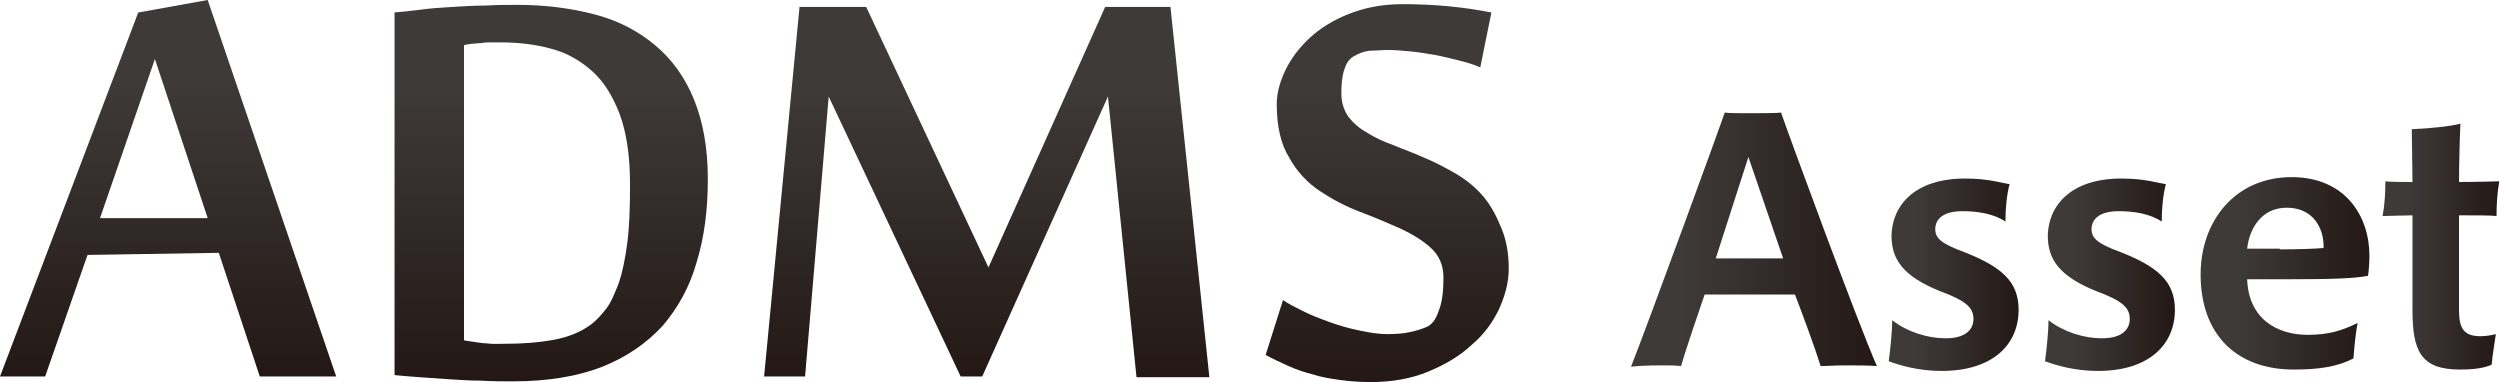
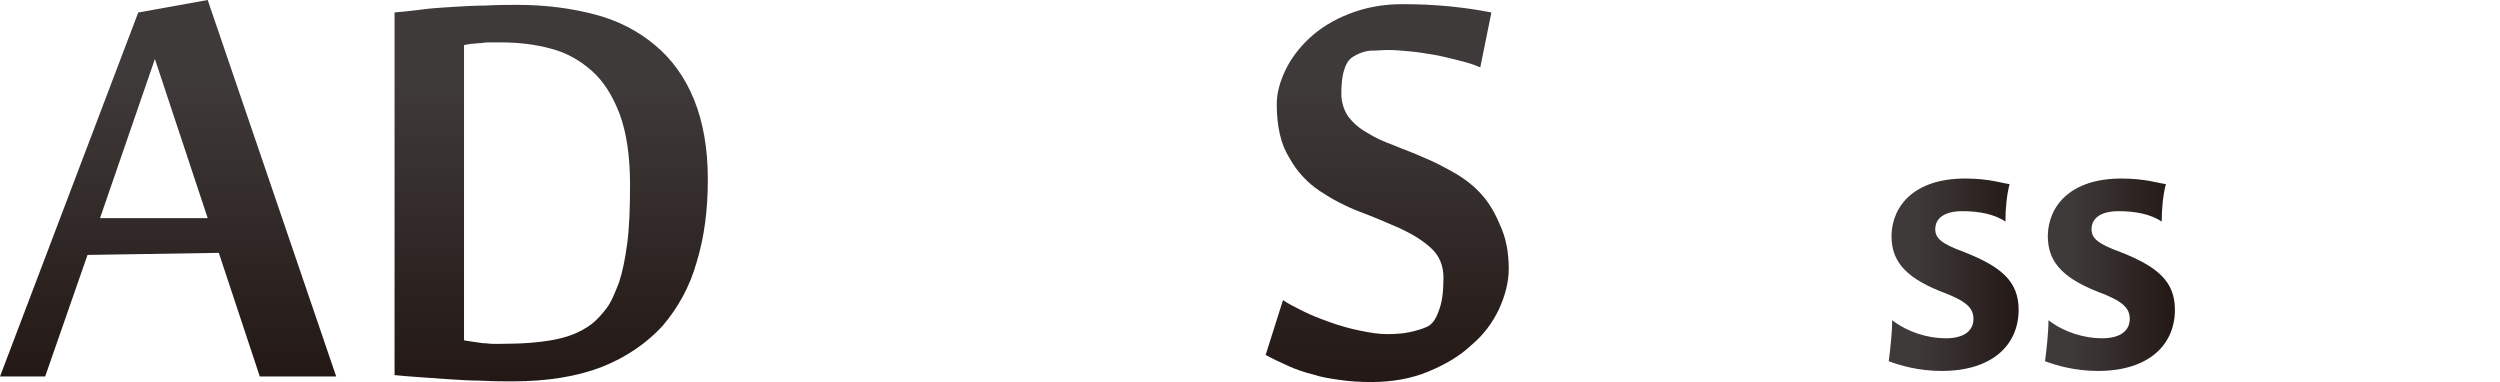
<svg xmlns="http://www.w3.org/2000/svg" version="1.1" id="レイヤー_1" x="0px" y="0px" width="359.9px" height="55px" viewBox="0 0 359.9 55" enable-background="new 0 0 359.9 55" xml:space="preserve">
  <g>
    <linearGradient id="SVGID_1_" gradientUnits="userSpaceOnUse" x1="24.194" y1="0" x2="24.194" y2="54.235">
      <stop offset="0.214" style="stop-color:#3E3A39" />
      <stop offset="1" style="stop-color:#231815" />
    </linearGradient>
    <path fill="url(#SVGID_1_)" d="M37.4,54.2l-5.9-17.8l-18.9,0.3L6.5,54.2H0L19.9,1.8L29.9,0l18.5,54.2H37.4z M29.9,31.4L22.3,8.5   l-7.9,22.9H29.9z" />
    <linearGradient id="SVGID_00000105396211362073691320000007265335271210112901_" gradientUnits="userSpaceOnUse" x1="79.192" y1="0.756" x2="79.192" y2="54.693">
      <stop offset="0.214" style="stop-color:#3E3A39" />
      <stop offset="1" style="stop-color:#231815" />
    </linearGradient>
    <path fill="url(#SVGID_00000105396211362073691320000007265335271210112901_)" d="M56.7,1.8c1.1-0.1,2.3-0.2,3.8-0.4   c1.4-0.2,2.9-0.3,4.6-0.4c1.6-0.1,3.2-0.2,4.8-0.2c1.6-0.1,3.2-0.1,4.6-0.1c4.1,0,7.8,0.5,11.2,1.4c3.4,0.9,6.2,2.4,8.6,4.4   c2.4,2,4.3,4.6,5.6,7.8c1.3,3.2,2,7,2,11.5c0,4.4-0.5,8.3-1.6,11.9c-1,3.6-2.7,6.6-4.9,9.2c-2.3,2.5-5.2,4.5-8.7,5.9   c-3.6,1.4-7.9,2.1-12.9,2.1c-1.4,0-2.9,0-4.5-0.1c-1.5,0-3.1-0.1-4.6-0.2c-1.5-0.1-2.9-0.2-4.3-0.3c-1.4-0.1-2.6-0.2-3.6-0.3V1.8z    M66.9,49c0.3,0.1,0.7,0.1,1.2,0.2c0.5,0.1,0.9,0.1,1.4,0.2c0.5,0,1,0.1,1.4,0.1c0.5,0,0.9,0,1.2,0c3.1,0,5.6-0.2,7.7-0.6   c2.1-0.4,3.8-1.1,5.3-2.2c0.8-0.6,1.5-1.4,2.2-2.3c0.7-0.9,1.2-2.2,1.8-3.7c0.5-1.5,0.9-3.4,1.2-5.7c0.3-2.3,0.4-5.1,0.4-8.4   c0-4.1-0.5-7.5-1.5-10.2c-1-2.6-2.3-4.7-4-6.2c-1.7-1.5-3.6-2.6-5.9-3.2c-2.2-0.6-4.6-0.9-7.2-0.9c-0.4,0-0.8,0-1.3,0   c-0.5,0-1,0-1.5,0.1c-0.5,0-1,0.1-1.4,0.1c-0.5,0.1-0.8,0.1-1.1,0.2V49z" />
    <linearGradient id="SVGID_00000062164667607222792290000005761019604267084166_" gradientUnits="userSpaceOnUse" x1="141.999" y1="0.979" x2="141.999" y2="54.235">
      <stop offset="0.214" style="stop-color:#3E3A39" />
      <stop offset="1" style="stop-color:#231815" />
    </linearGradient>
-     <path fill="url(#SVGID_00000062164667607222792290000005761019604267084166_)" d="M163.6,54.2l-4.1-40.3l-18.1,40.3h-3.1l-19-40.3   l-3.4,40.3H110L115.1,1h9.6l17.6,37.5L159.1,1h9.4l5.6,53.3H163.6z" />
    <linearGradient id="SVGID_00000138556630503450254160000001344629710082050228_" gradientUnits="userSpaceOnUse" x1="199.719" y1="0.756" x2="199.719" y2="54.995">
      <stop offset="0.214" style="stop-color:#3E3A39" />
      <stop offset="1" style="stop-color:#231815" />
    </linearGradient>
    <path fill="url(#SVGID_00000138556630503450254160000001344629710082050228_)" d="M217.2,38.7c0,1.9-0.5,3.8-1.4,5.8   c-0.9,1.9-2.2,3.7-4,5.2c-1.7,1.6-3.8,2.8-6.2,3.8c-2.4,1-5.2,1.5-8.2,1.5c-1.6,0-3.1-0.1-4.5-0.3c-1.4-0.2-2.7-0.4-3.9-0.8   c-1.2-0.3-2.4-0.7-3.5-1.2c-1.1-0.5-2.2-1-3.3-1.6l2.5-7.9c0.7,0.5,1.7,1,2.9,1.6c1.2,0.6,2.5,1.1,3.9,1.6c1.4,0.5,2.8,0.9,4.3,1.2   c1.4,0.3,2.7,0.5,3.9,0.5c1.3,0,2.5-0.1,3.3-0.3c0.9-0.2,1.6-0.4,2.3-0.7c0.8-0.3,1.4-1.1,1.8-2.3c0.5-1.2,0.7-2.8,0.7-4.8   c0-1.8-0.6-3.2-1.8-4.3c-1.2-1.1-2.7-2-4.4-2.8c-1.8-0.8-3.7-1.6-5.8-2.4c-2.1-0.8-4-1.8-5.8-3c-1.8-1.2-3.3-2.8-4.4-4.8   c-1.2-1.9-1.8-4.5-1.8-7.7c0-1.5,0.4-3.1,1.2-4.8c0.8-1.7,2-3.3,3.5-4.7c1.5-1.4,3.4-2.6,5.7-3.5c2.3-0.9,4.8-1.4,7.7-1.4   c2.3,0,4.5,0.1,6.6,0.3c2.1,0.2,4.2,0.5,6.2,0.9l-1.6,7.9c-0.9-0.4-1.9-0.7-3.1-1c-1.2-0.3-2.4-0.6-3.5-0.8   c-1.2-0.2-2.4-0.4-3.5-0.5c-1.2-0.1-2.2-0.2-3-0.2c-1,0-1.9,0.1-2.8,0.1c-0.9,0.1-1.6,0.4-2.3,0.8c-0.7,0.4-1.1,1-1.4,2   c-0.3,0.9-0.4,2.1-0.4,3.4c0,1.3,0.4,2.4,1,3.3c0.7,0.9,1.6,1.7,2.7,2.3c1.1,0.7,2.4,1.3,3.8,1.8c1.4,0.6,2.9,1.1,4.4,1.8   c1.5,0.6,3,1.4,4.4,2.2c1.4,0.8,2.7,1.8,3.8,3c1.1,1.2,2,2.7,2.7,4.4C216.8,34.2,217.2,36.3,217.2,38.7z" />
  </g>
  <linearGradient id="SVGID_00000047780879920871989070000017462268693046135192_" gradientUnits="userSpaceOnUse" x1="234.807" y1="34.56" x2="270.14" y2="34.56">
    <stop offset="0.214" style="stop-color:#3E3A39" />
    <stop offset="1" style="stop-color:#231815" />
  </linearGradient>
-   <path fill="url(#SVGID_00000047780879920871989070000017462268693046135192_)" d="M245.4,42.4c-0.8,2.3-2.8,8.2-3.4,10.3  c-0.9-0.1-1.4-0.1-3-0.1c-1.9,0-3.6,0.1-4.2,0.2c2.3-5.8,13.2-35.6,13.5-36.6c0.4,0.1,2.3,0.1,3.4,0.1c1.4,0,4.2,0,4.7-0.1  c0.9,2.7,11.1,30.4,13.8,36.5c-0.9-0.1-3.7-0.1-4.3-0.1c-2.1,0-2.9,0.1-3.8,0.1c-0.8-2.6-2.7-7.7-3.7-10.3H245.4z M247,37.2h9.7  l-5-14.6L247,37.2z" />
  <linearGradient id="SVGID_00000076573633085394953030000003873594629892369064_" gradientUnits="userSpaceOnUse" x1="271.92" y1="39.422" x2="290.587" y2="39.422">
    <stop offset="0.214" style="stop-color:#3E3A39" />
    <stop offset="1" style="stop-color:#231815" />
  </linearGradient>
  <path fill="url(#SVGID_00000076573633085394953030000003873594629892369064_)" d="M272.4,46.1c2.2,1.7,5.1,2.6,7.7,2.6  c2.8,0,4-1.2,4-2.8c0-1.6-1.1-2.6-4.6-3.9c-5.6-2.2-7.2-4.7-7.2-8.1c0.1-4.3,3.3-8.2,10.6-8.2c3.5,0,5.4,0.7,6.4,0.8  c-0.4,1.5-0.6,3.5-0.6,5.4c-1.6-1.1-3.9-1.5-6.2-1.5c-2.7,0-3.9,1.1-3.9,2.6c0,1.3,0.9,2.1,4.2,3.3c5.3,2.1,7.8,4.2,7.8,8.3  c0,4.9-3.6,8.8-11.1,8.8c-3.3,0-6-0.8-7.6-1.4C272.1,50.5,272.4,47.9,272.4,46.1z" />
  <linearGradient id="SVGID_00000030451106241692728660000011973963124734354599_" gradientUnits="userSpaceOnUse" x1="294.365" y1="39.422" x2="313.032" y2="39.422">
    <stop offset="0.214" style="stop-color:#3E3A39" />
    <stop offset="1" style="stop-color:#231815" />
  </linearGradient>
  <path fill="url(#SVGID_00000030451106241692728660000011973963124734354599_)" d="M294.9,46.1c2.2,1.7,5.1,2.6,7.7,2.6  c2.8,0,4-1.2,4-2.8c0-1.6-1.1-2.6-4.6-3.9c-5.6-2.2-7.2-4.7-7.2-8.1c0.1-4.3,3.3-8.2,10.6-8.2c3.5,0,5.4,0.7,6.4,0.8  c-0.4,1.5-0.6,3.5-0.6,5.4c-1.6-1.1-3.9-1.5-6.2-1.5c-2.7,0-3.9,1.1-3.9,2.6c0,1.3,0.9,2.1,4.2,3.3c5.3,2.1,7.8,4.2,7.8,8.3  c0,4.9-3.6,8.8-11.1,8.8c-3.3,0-6-0.8-7.6-1.4C294.6,50.5,294.9,47.9,294.9,46.1z" />
  <linearGradient id="SVGID_00000060021599807864075240000004790355412864345501_" gradientUnits="userSpaceOnUse" x1="316.811" y1="39.394" x2="341.089" y2="39.394">
    <stop offset="0.214" style="stop-color:#3E3A39" />
    <stop offset="1" style="stop-color:#231815" />
  </linearGradient>
-   <path fill="url(#SVGID_00000060021599807864075240000004790355412864345501_)" d="M329.6,40.2h-6.1c0.2,5.7,4.3,8,8.7,8  c3.1,0,4.9-0.6,7.2-1.7c-0.3,1.5-0.5,3.8-0.6,5.1c-2.3,1.2-5,1.6-8.6,1.6c-8.1,0-13.4-4.9-13.4-13.7c0-7.6,4.9-14,13.1-14  c7.8,0,11.2,5.7,11.2,11.3c0,1.1-0.1,2.3-0.2,2.9C339,40.1,335.5,40.2,329.6,40.2z M328.2,35.9c2.7,0,5.4-0.1,6.3-0.2  c0.1-2.7-1.4-5.8-5.3-5.8c-3.7,0-5.4,3.1-5.7,5.9H328.2z" />
  <linearGradient id="SVGID_00000163767472096997358550000017376382788481101201_" gradientUnits="userSpaceOnUse" x1="343.035" y1="35.505" x2="359.869" y2="35.505">
    <stop offset="0.214" style="stop-color:#3E3A39" />
    <stop offset="1" style="stop-color:#231815" />
  </linearGradient>
-   <path fill="url(#SVGID_00000163767472096997358550000017376382788481101201_)" d="M354.2,17.8c-0.1,2.1-0.2,6.2-0.2,8.4  c2.8,0,5.3-0.1,5.8-0.1c-0.3,1.6-0.4,3.4-0.4,5c-0.6-0.1-3.2-0.1-5.4-0.1v13.7c0,2.7,0.8,3.7,3.1,3.7c0.7,0,1.4-0.1,2.2-0.3  c-0.2,1.5-0.5,3.1-0.6,4.4c-1.1,0.5-2.6,0.7-4.6,0.7c-5.7,0-6.8-2.8-6.8-8.6V31c-1.3,0-3.3,0.1-4.3,0.1c0.3-1.6,0.4-3.4,0.4-5  c0.8,0.1,2.7,0.1,3.9,0.1c0-2.3-0.1-6.2-0.1-7.6C349.6,18.5,352.8,18.2,354.2,17.8z" />
</svg>